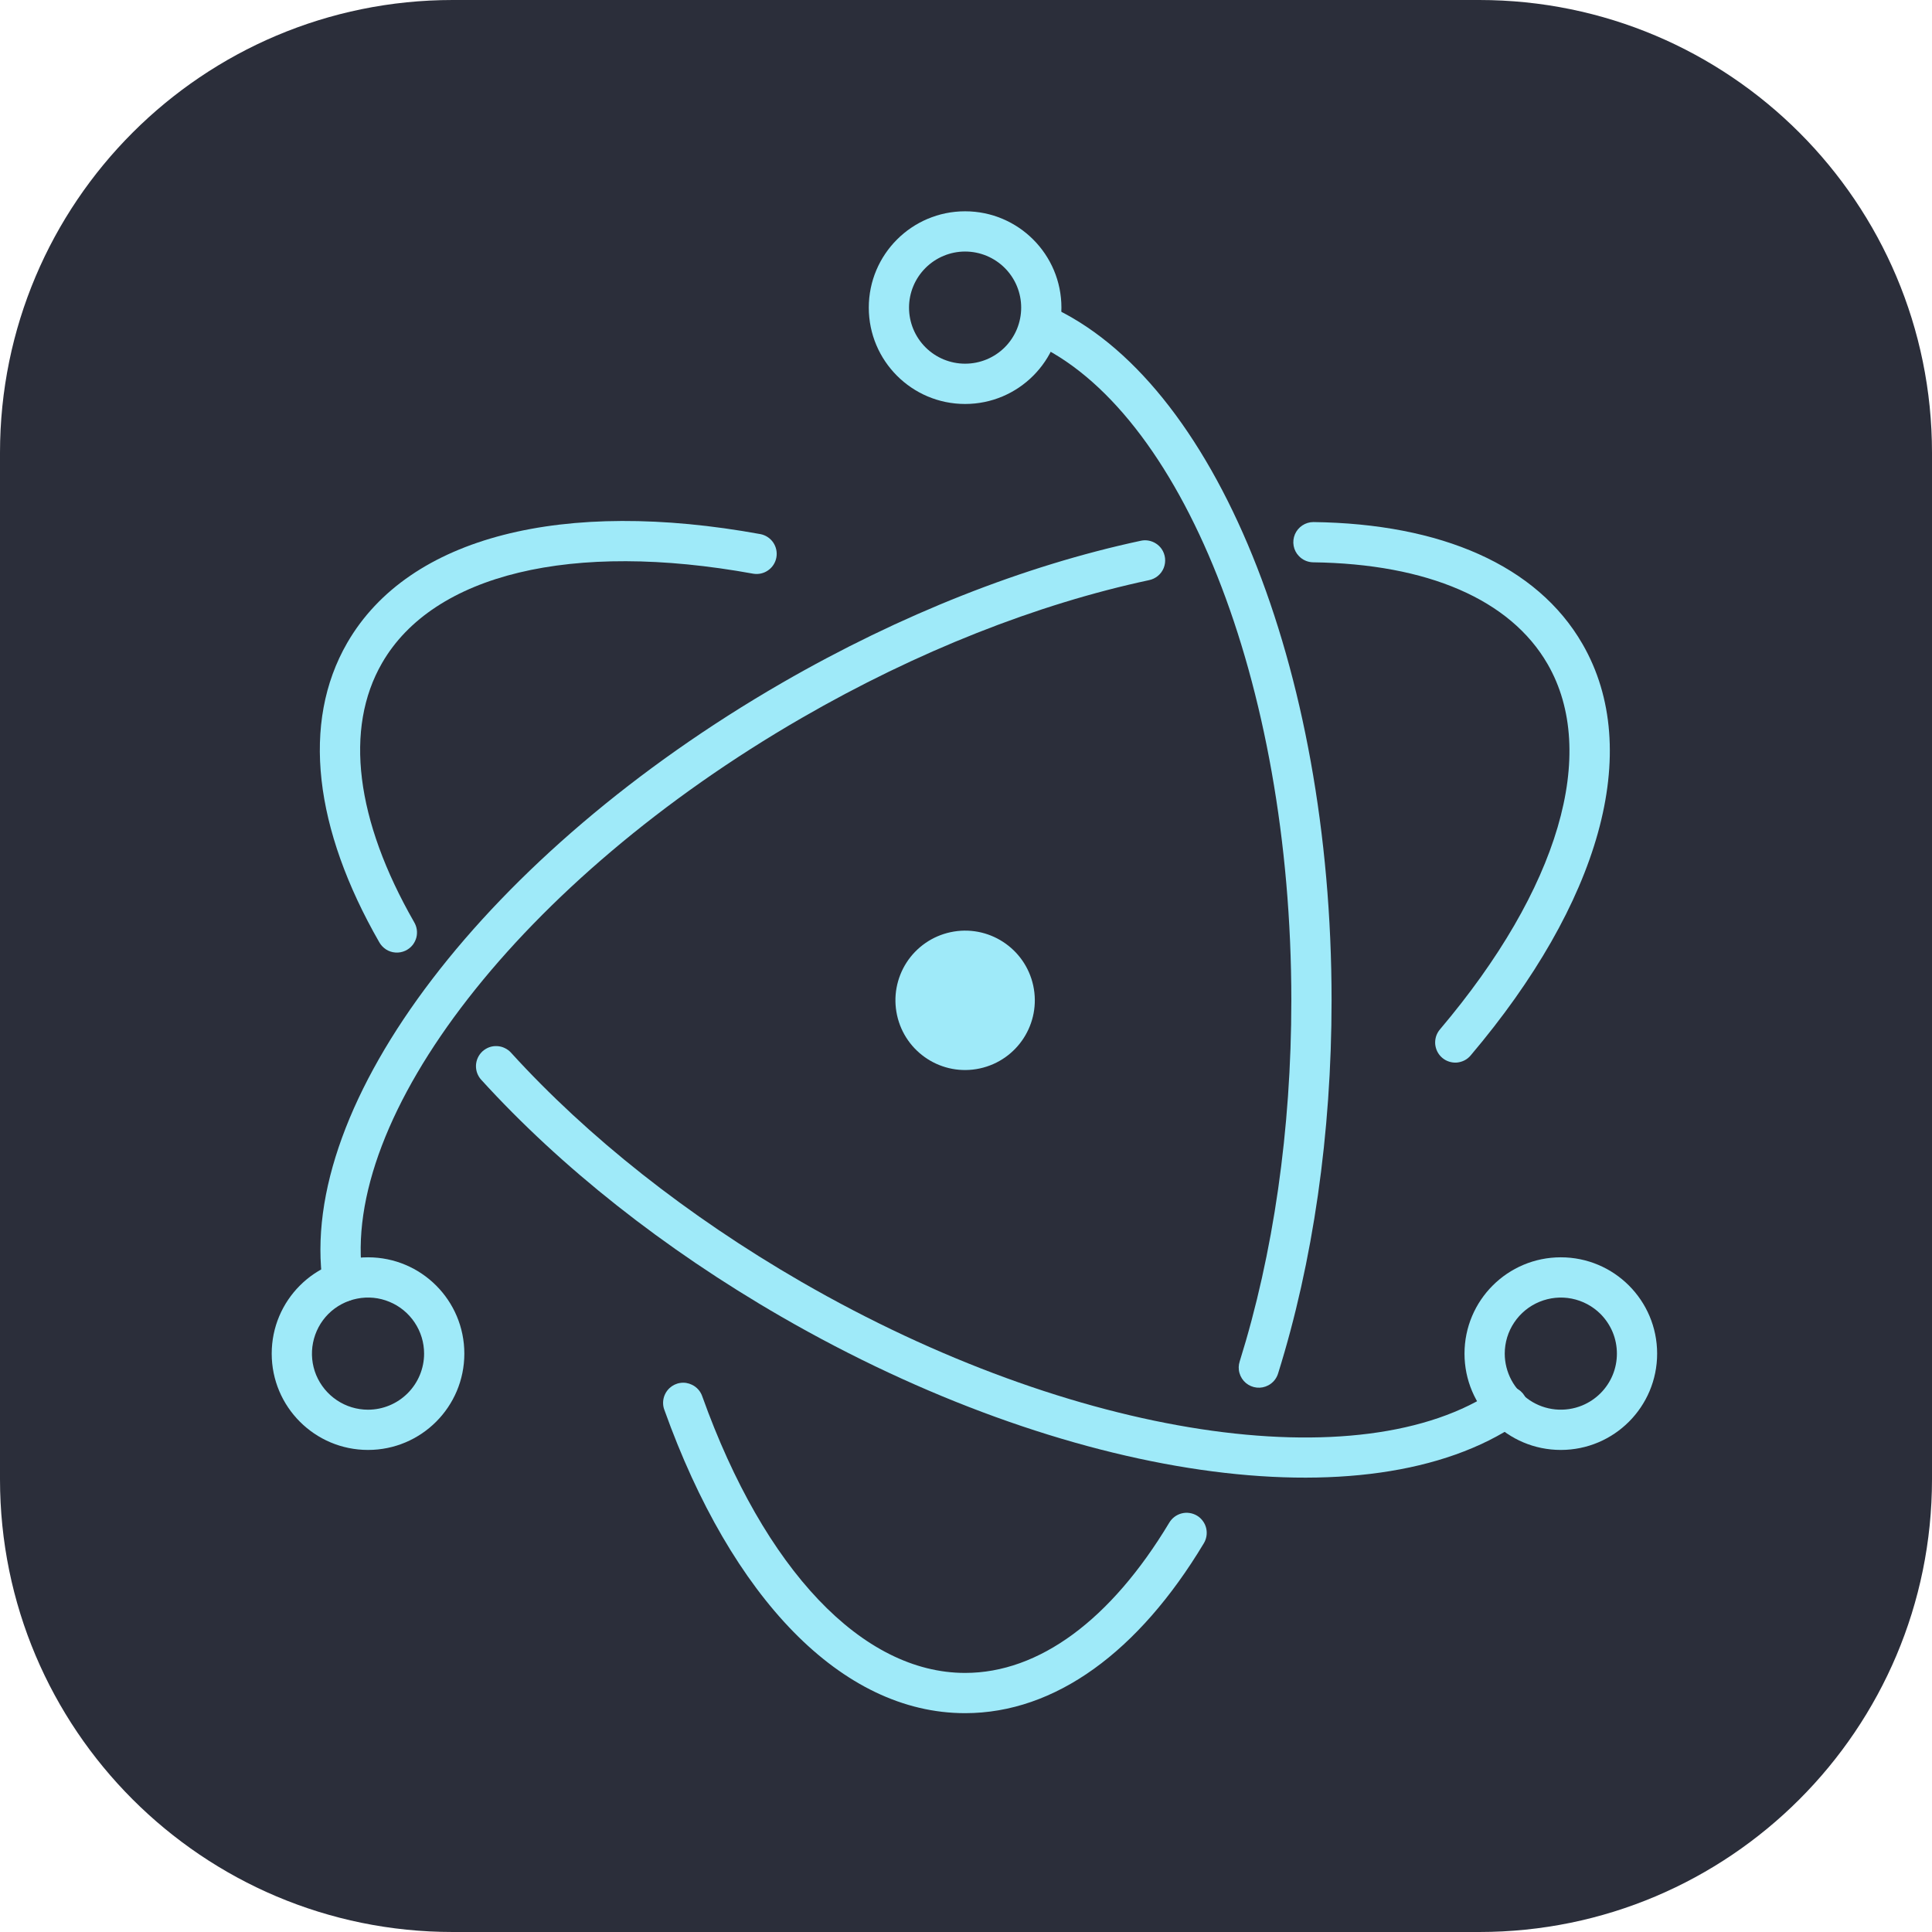
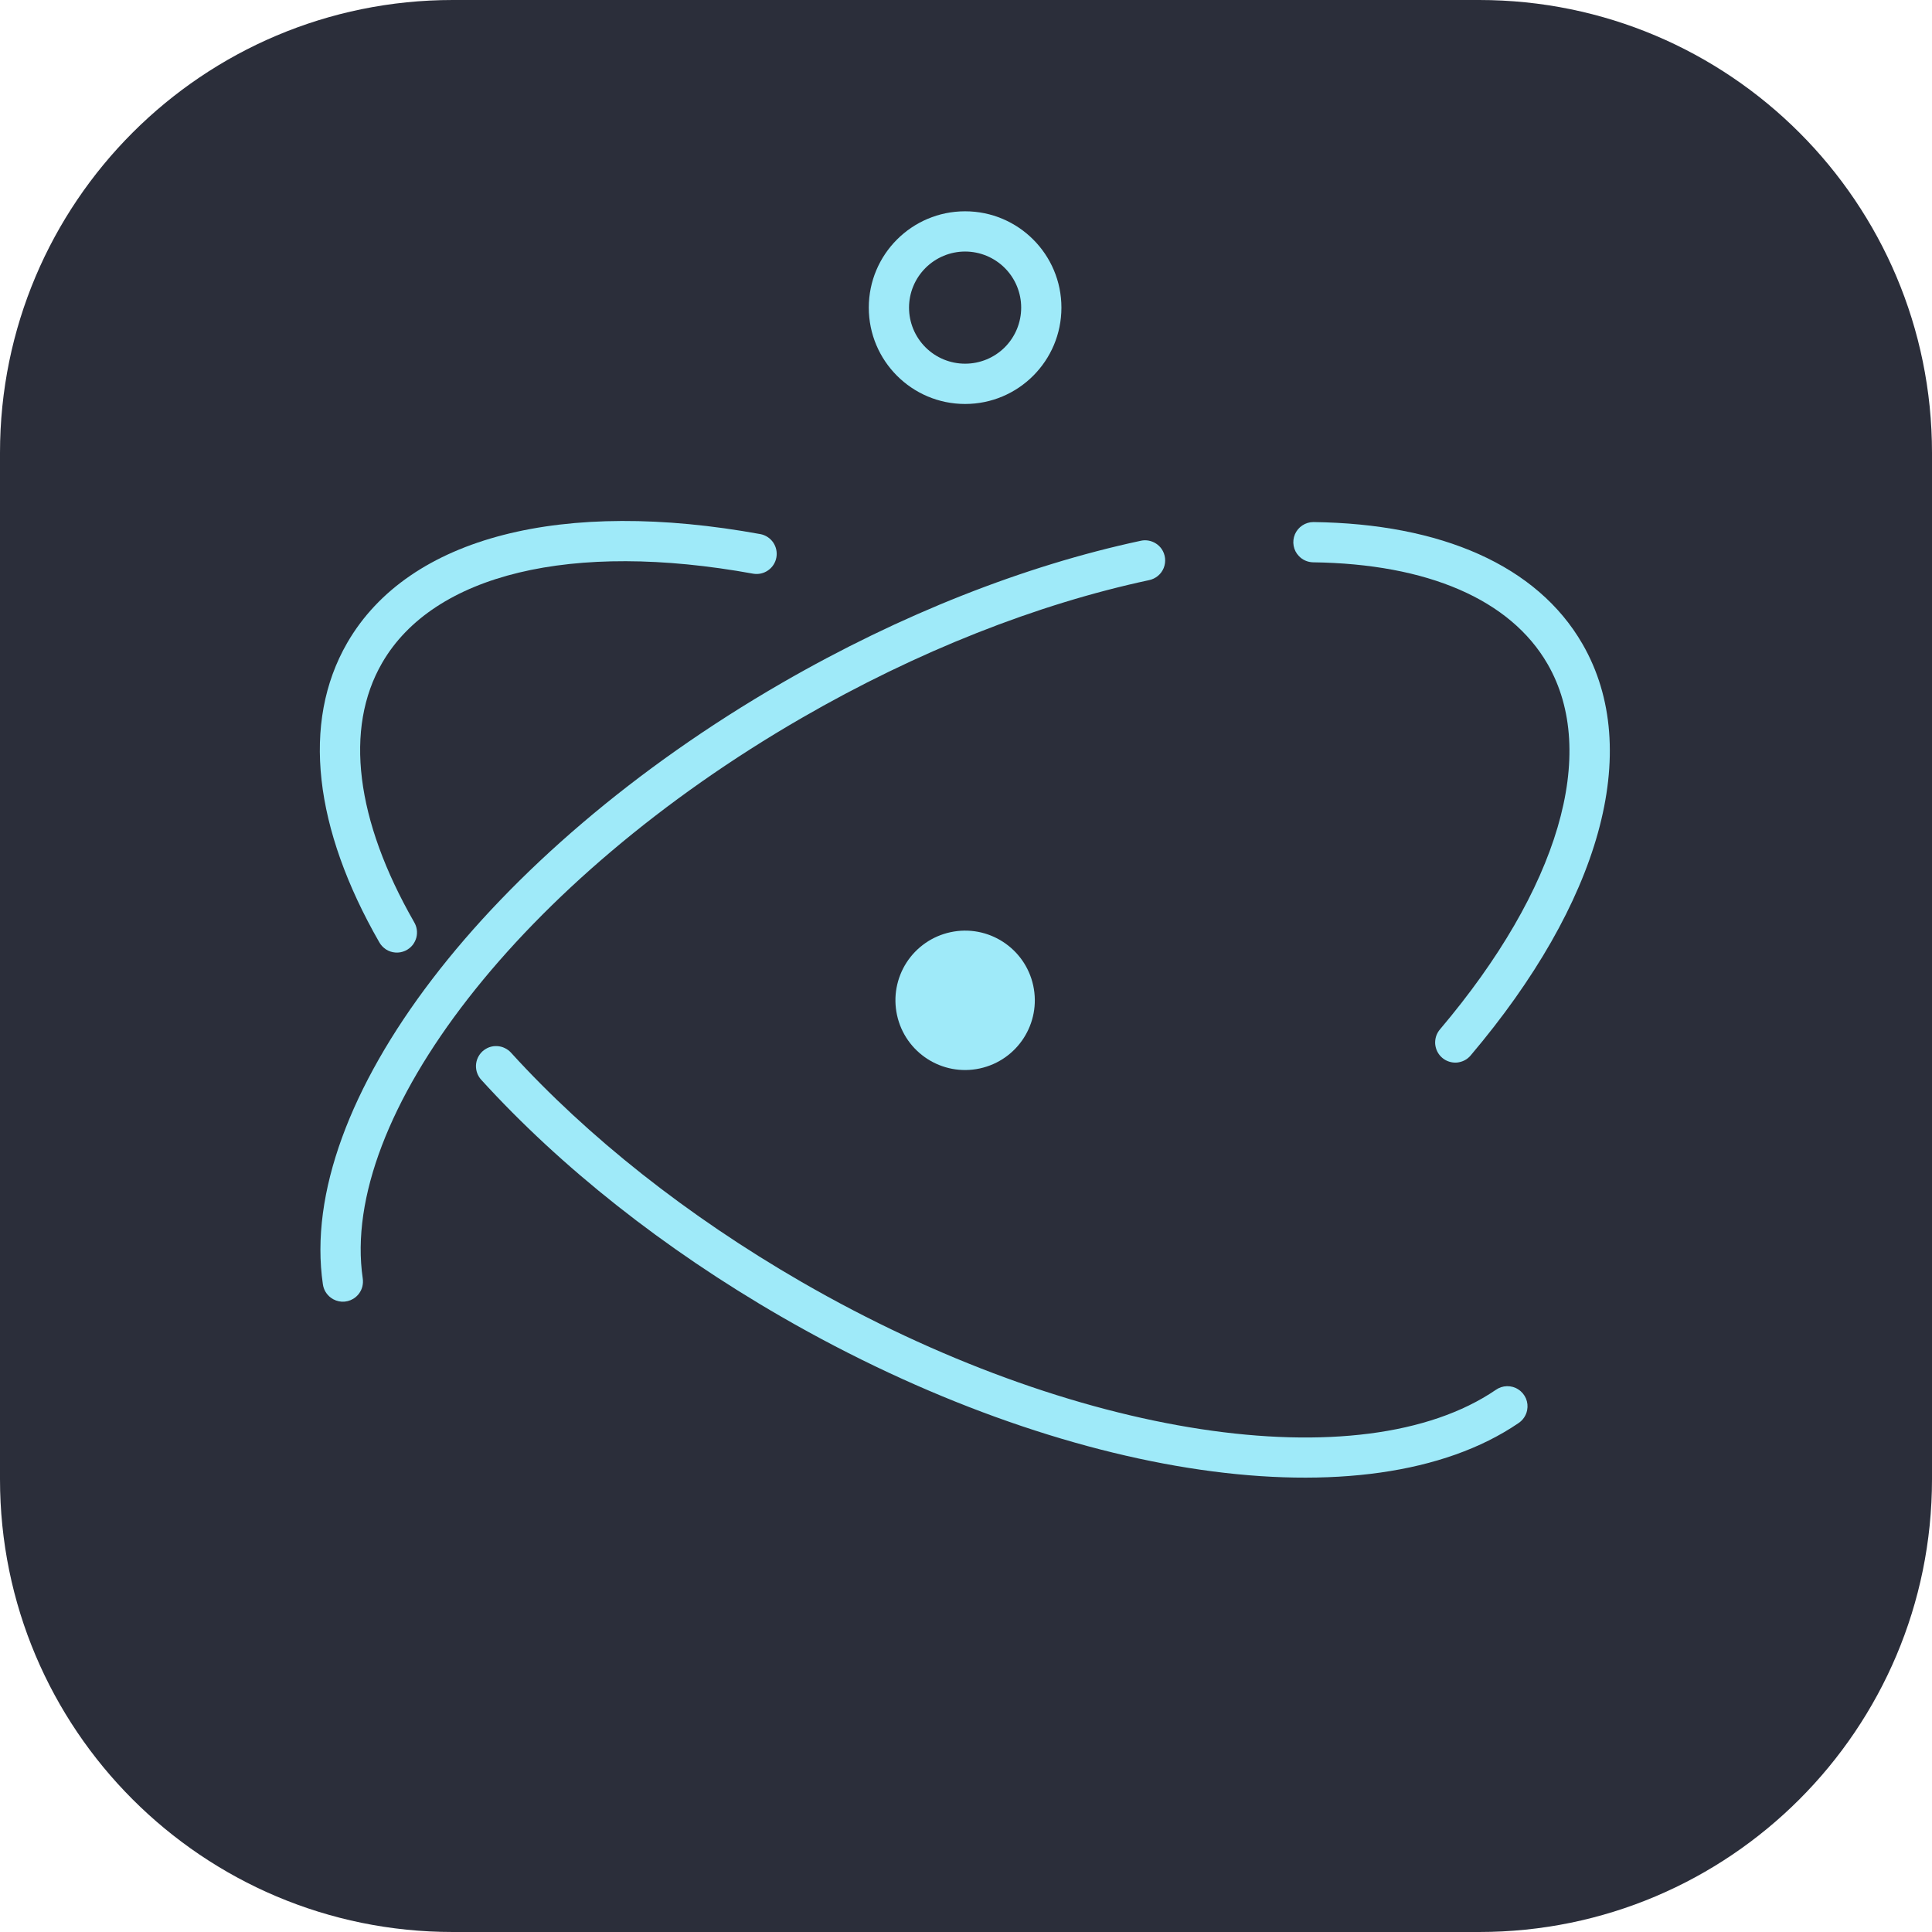
<svg xmlns="http://www.w3.org/2000/svg" width="41" height="41" viewBox="0 0 41 41" fill="none">
  <path d="M31.391 0H9.609C4.302 0 0 4.302 0 9.609V31.391C0 36.698 4.302 41 9.609 41H31.391C36.698 41 41 36.698 41 31.391V9.609C41 4.302 36.698 0 31.391 0Z" fill="#2B2E3A" />
  <path d="M16.139 11.335C11.974 10.576 8.681 11.37 7.368 13.643C6.389 15.34 6.669 17.589 8.047 19.993C8.081 20.055 8.131 20.108 8.19 20.147C8.25 20.186 8.319 20.209 8.39 20.214C8.461 20.22 8.532 20.207 8.597 20.178C8.662 20.149 8.719 20.104 8.762 20.048C8.796 20.002 8.821 19.951 8.836 19.896C8.85 19.841 8.853 19.783 8.845 19.727C8.837 19.671 8.817 19.617 8.788 19.568C7.547 17.402 7.305 15.461 8.108 14.07C9.198 12.182 12.136 11.474 15.986 12.175C16.096 12.193 16.21 12.168 16.301 12.103C16.393 12.039 16.456 11.941 16.476 11.83C16.496 11.72 16.472 11.606 16.409 11.513C16.346 11.421 16.249 11.357 16.139 11.335ZM10.213 22.915C11.897 24.766 14.085 26.502 16.58 27.942C22.622 31.43 29.054 32.363 32.224 30.201C32.271 30.17 32.312 30.13 32.343 30.083C32.375 30.036 32.397 29.983 32.408 29.927C32.425 29.843 32.416 29.756 32.383 29.678C32.349 29.599 32.293 29.532 32.221 29.486C32.15 29.439 32.066 29.415 31.98 29.417C31.895 29.419 31.812 29.446 31.742 29.496C28.905 31.43 22.796 30.544 17.007 27.203C14.587 25.805 12.468 24.124 10.845 22.34C10.807 22.298 10.762 22.265 10.711 22.241C10.66 22.216 10.605 22.203 10.549 22.2C10.492 22.197 10.436 22.205 10.383 22.224C10.331 22.243 10.282 22.273 10.24 22.31C10.199 22.348 10.165 22.394 10.141 22.445C10.117 22.496 10.104 22.551 10.101 22.607C10.099 22.663 10.107 22.719 10.126 22.772C10.146 22.825 10.175 22.874 10.213 22.915Z" fill="#9FEAF9" />
  <path d="M31.212 22.395C33.939 19.174 34.892 15.933 33.582 13.665C32.618 11.996 30.581 11.114 27.873 11.079C27.789 11.079 27.707 11.104 27.638 11.15C27.568 11.196 27.513 11.262 27.48 11.339C27.448 11.416 27.438 11.501 27.453 11.583C27.468 11.666 27.507 11.742 27.566 11.802C27.643 11.883 27.75 11.93 27.862 11.933C30.297 11.965 32.052 12.724 32.842 14.092C33.93 15.976 33.081 18.866 30.56 21.843C30.523 21.886 30.495 21.936 30.477 21.989C30.46 22.043 30.453 22.1 30.457 22.156C30.462 22.212 30.477 22.267 30.503 22.318C30.529 22.368 30.564 22.413 30.607 22.449C30.65 22.486 30.7 22.513 30.754 22.53C30.808 22.547 30.865 22.554 30.921 22.549C30.977 22.543 31.032 22.527 31.082 22.501C31.132 22.475 31.176 22.439 31.212 22.395ZM24.204 11.477C21.738 12.005 19.113 13.038 16.593 14.493C10.356 18.094 6.287 23.404 6.852 27.254C6.86 27.31 6.878 27.364 6.907 27.413C6.936 27.461 6.974 27.504 7.019 27.538C7.087 27.589 7.168 27.619 7.254 27.624C7.339 27.628 7.423 27.607 7.496 27.563C7.544 27.534 7.587 27.495 7.62 27.45C7.654 27.404 7.678 27.352 7.691 27.297C7.704 27.242 7.706 27.186 7.698 27.13C7.196 23.711 11.052 18.678 17.02 15.233C19.465 13.821 22.006 12.821 24.383 12.312C24.452 12.298 24.517 12.267 24.572 12.222C24.627 12.177 24.669 12.119 24.696 12.053C24.722 11.987 24.732 11.916 24.724 11.845C24.716 11.775 24.691 11.707 24.651 11.649C24.618 11.602 24.577 11.563 24.529 11.533C24.481 11.502 24.428 11.482 24.372 11.472C24.316 11.462 24.259 11.464 24.204 11.477Z" fill="#9FEAF9" />
-   <path d="M14.1 29.923C15.525 33.904 17.858 36.356 20.481 36.356C22.394 36.356 24.164 35.052 25.544 32.756C25.574 32.708 25.594 32.654 25.603 32.598C25.612 32.542 25.61 32.485 25.597 32.43C25.584 32.375 25.56 32.323 25.526 32.278C25.493 32.232 25.451 32.193 25.402 32.164C25.353 32.135 25.299 32.116 25.243 32.108C25.187 32.099 25.13 32.103 25.075 32.117C25.021 32.131 24.969 32.156 24.924 32.19C24.879 32.224 24.841 32.267 24.812 32.316C23.572 34.379 22.048 35.502 20.481 35.502C18.302 35.502 16.222 33.315 14.904 29.635C14.886 29.581 14.857 29.531 14.82 29.489C14.782 29.446 14.736 29.411 14.685 29.387C14.608 29.349 14.522 29.335 14.437 29.348C14.352 29.36 14.273 29.398 14.21 29.456C14.168 29.494 14.135 29.541 14.111 29.592C14.087 29.644 14.074 29.7 14.072 29.756C14.07 29.813 14.079 29.87 14.1 29.923ZM27.124 29.144C27.862 26.785 28.258 24.064 28.258 21.229C28.258 14.153 25.782 8.054 22.255 6.488C22.152 6.444 22.036 6.443 21.932 6.485C21.828 6.526 21.745 6.606 21.699 6.708C21.654 6.81 21.65 6.926 21.689 7.031C21.729 7.135 21.807 7.221 21.908 7.268C25.054 8.665 27.404 14.454 27.404 21.229C27.404 23.98 27.02 26.615 26.309 28.889C26.282 28.97 26.28 29.057 26.304 29.139C26.327 29.221 26.374 29.294 26.439 29.349C26.505 29.404 26.585 29.438 26.67 29.447C26.754 29.456 26.84 29.439 26.915 29.399C26.965 29.373 27.009 29.336 27.045 29.293C27.081 29.249 27.108 29.198 27.124 29.144ZM35.167 28.726C35.167 27.597 34.252 26.682 33.123 26.682C31.994 26.682 31.079 27.597 31.079 28.726C31.079 29.855 31.994 30.77 33.123 30.77C34.252 30.77 35.167 29.855 35.167 28.726ZM34.313 28.726C34.313 28.882 34.283 29.037 34.223 29.181C34.163 29.326 34.075 29.457 33.965 29.567C33.854 29.678 33.723 29.765 33.579 29.825C33.398 29.9 33.201 29.929 33.007 29.91C32.812 29.891 32.625 29.824 32.462 29.715C32.3 29.606 32.166 29.459 32.074 29.287C31.982 29.114 31.933 28.921 31.933 28.726C31.933 28.49 32.003 28.26 32.134 28.065C32.265 27.869 32.451 27.717 32.668 27.627C32.886 27.537 33.125 27.513 33.355 27.559C33.586 27.605 33.798 27.718 33.965 27.884C34.075 27.995 34.163 28.126 34.223 28.27C34.283 28.415 34.313 28.569 34.313 28.726ZM7.81 30.77C8.939 30.77 9.854 29.855 9.854 28.726C9.854 27.597 8.939 26.682 7.81 26.682C6.681 26.682 5.766 27.597 5.766 28.726C5.766 29.855 6.681 30.77 7.81 30.77ZM7.81 29.916C7.574 29.916 7.344 29.846 7.149 29.715C6.953 29.584 6.801 29.398 6.71 29.181C6.62 28.964 6.597 28.724 6.643 28.494C6.689 28.263 6.802 28.051 6.968 27.884C7.135 27.718 7.347 27.605 7.578 27.559C7.808 27.513 8.048 27.536 8.265 27.627C8.482 27.716 8.668 27.869 8.799 28.065C8.93 28.26 9 28.49 9 28.726C9 29.041 8.874 29.344 8.651 29.567C8.428 29.79 8.125 29.916 7.81 29.916Z" fill="#9FEAF9" />
  <path d="M20.481 8.573C21.61 8.573 22.525 7.657 22.525 6.528C22.525 5.4 21.61 4.484 20.481 4.484C19.352 4.484 18.437 5.4 18.437 6.528C18.437 7.657 19.352 8.573 20.481 8.573ZM20.481 7.718C20.166 7.718 19.863 7.593 19.64 7.37C19.417 7.147 19.291 6.844 19.291 6.528C19.291 6.213 19.417 5.91 19.64 5.687C19.863 5.464 20.166 5.338 20.481 5.338C20.797 5.338 21.1 5.464 21.323 5.687C21.546 5.91 21.671 6.213 21.671 6.528C21.671 6.844 21.546 7.147 21.323 7.37C21.1 7.593 20.797 7.718 20.481 7.718ZM20.793 22.674C19.995 22.847 19.209 22.339 19.036 21.541C18.995 21.351 18.991 21.155 19.026 20.964C19.061 20.773 19.133 20.59 19.238 20.427C19.343 20.264 19.48 20.123 19.64 20.012C19.799 19.902 19.979 19.824 20.169 19.783C20.967 19.61 21.754 20.118 21.927 20.916C22.099 21.715 21.592 22.501 20.793 22.674Z" fill="#9FEAF9" />
</svg>